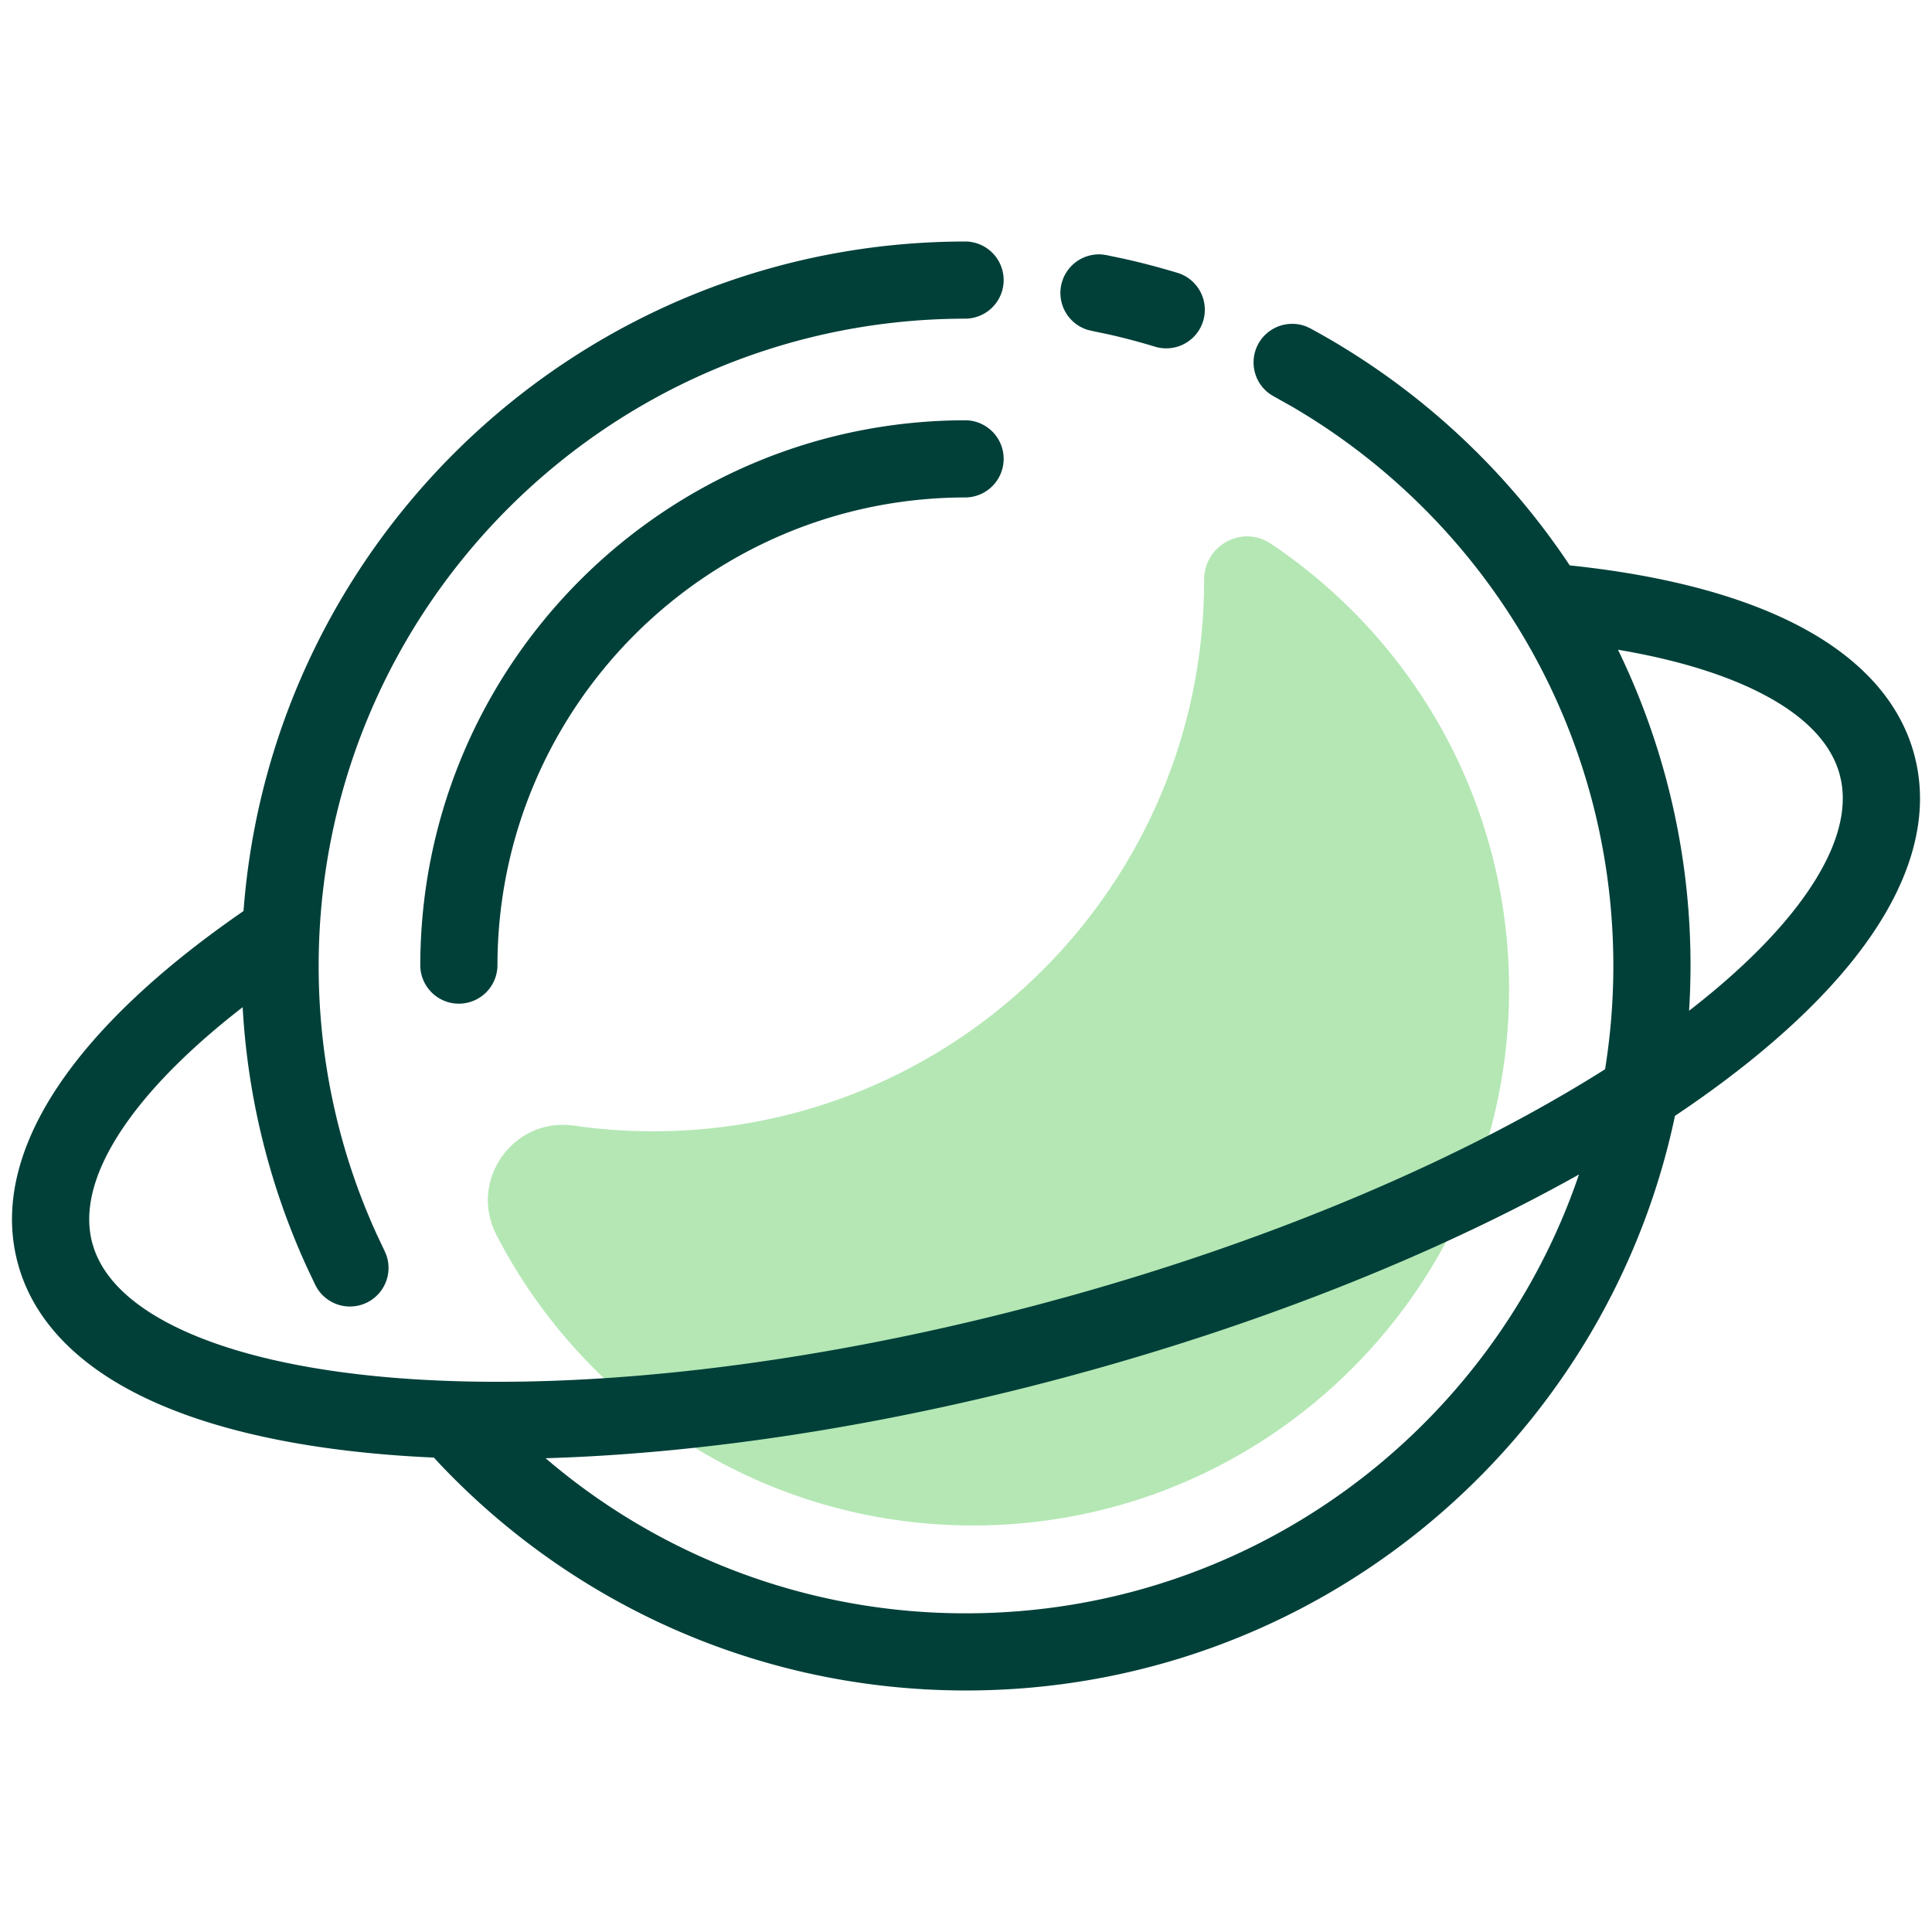
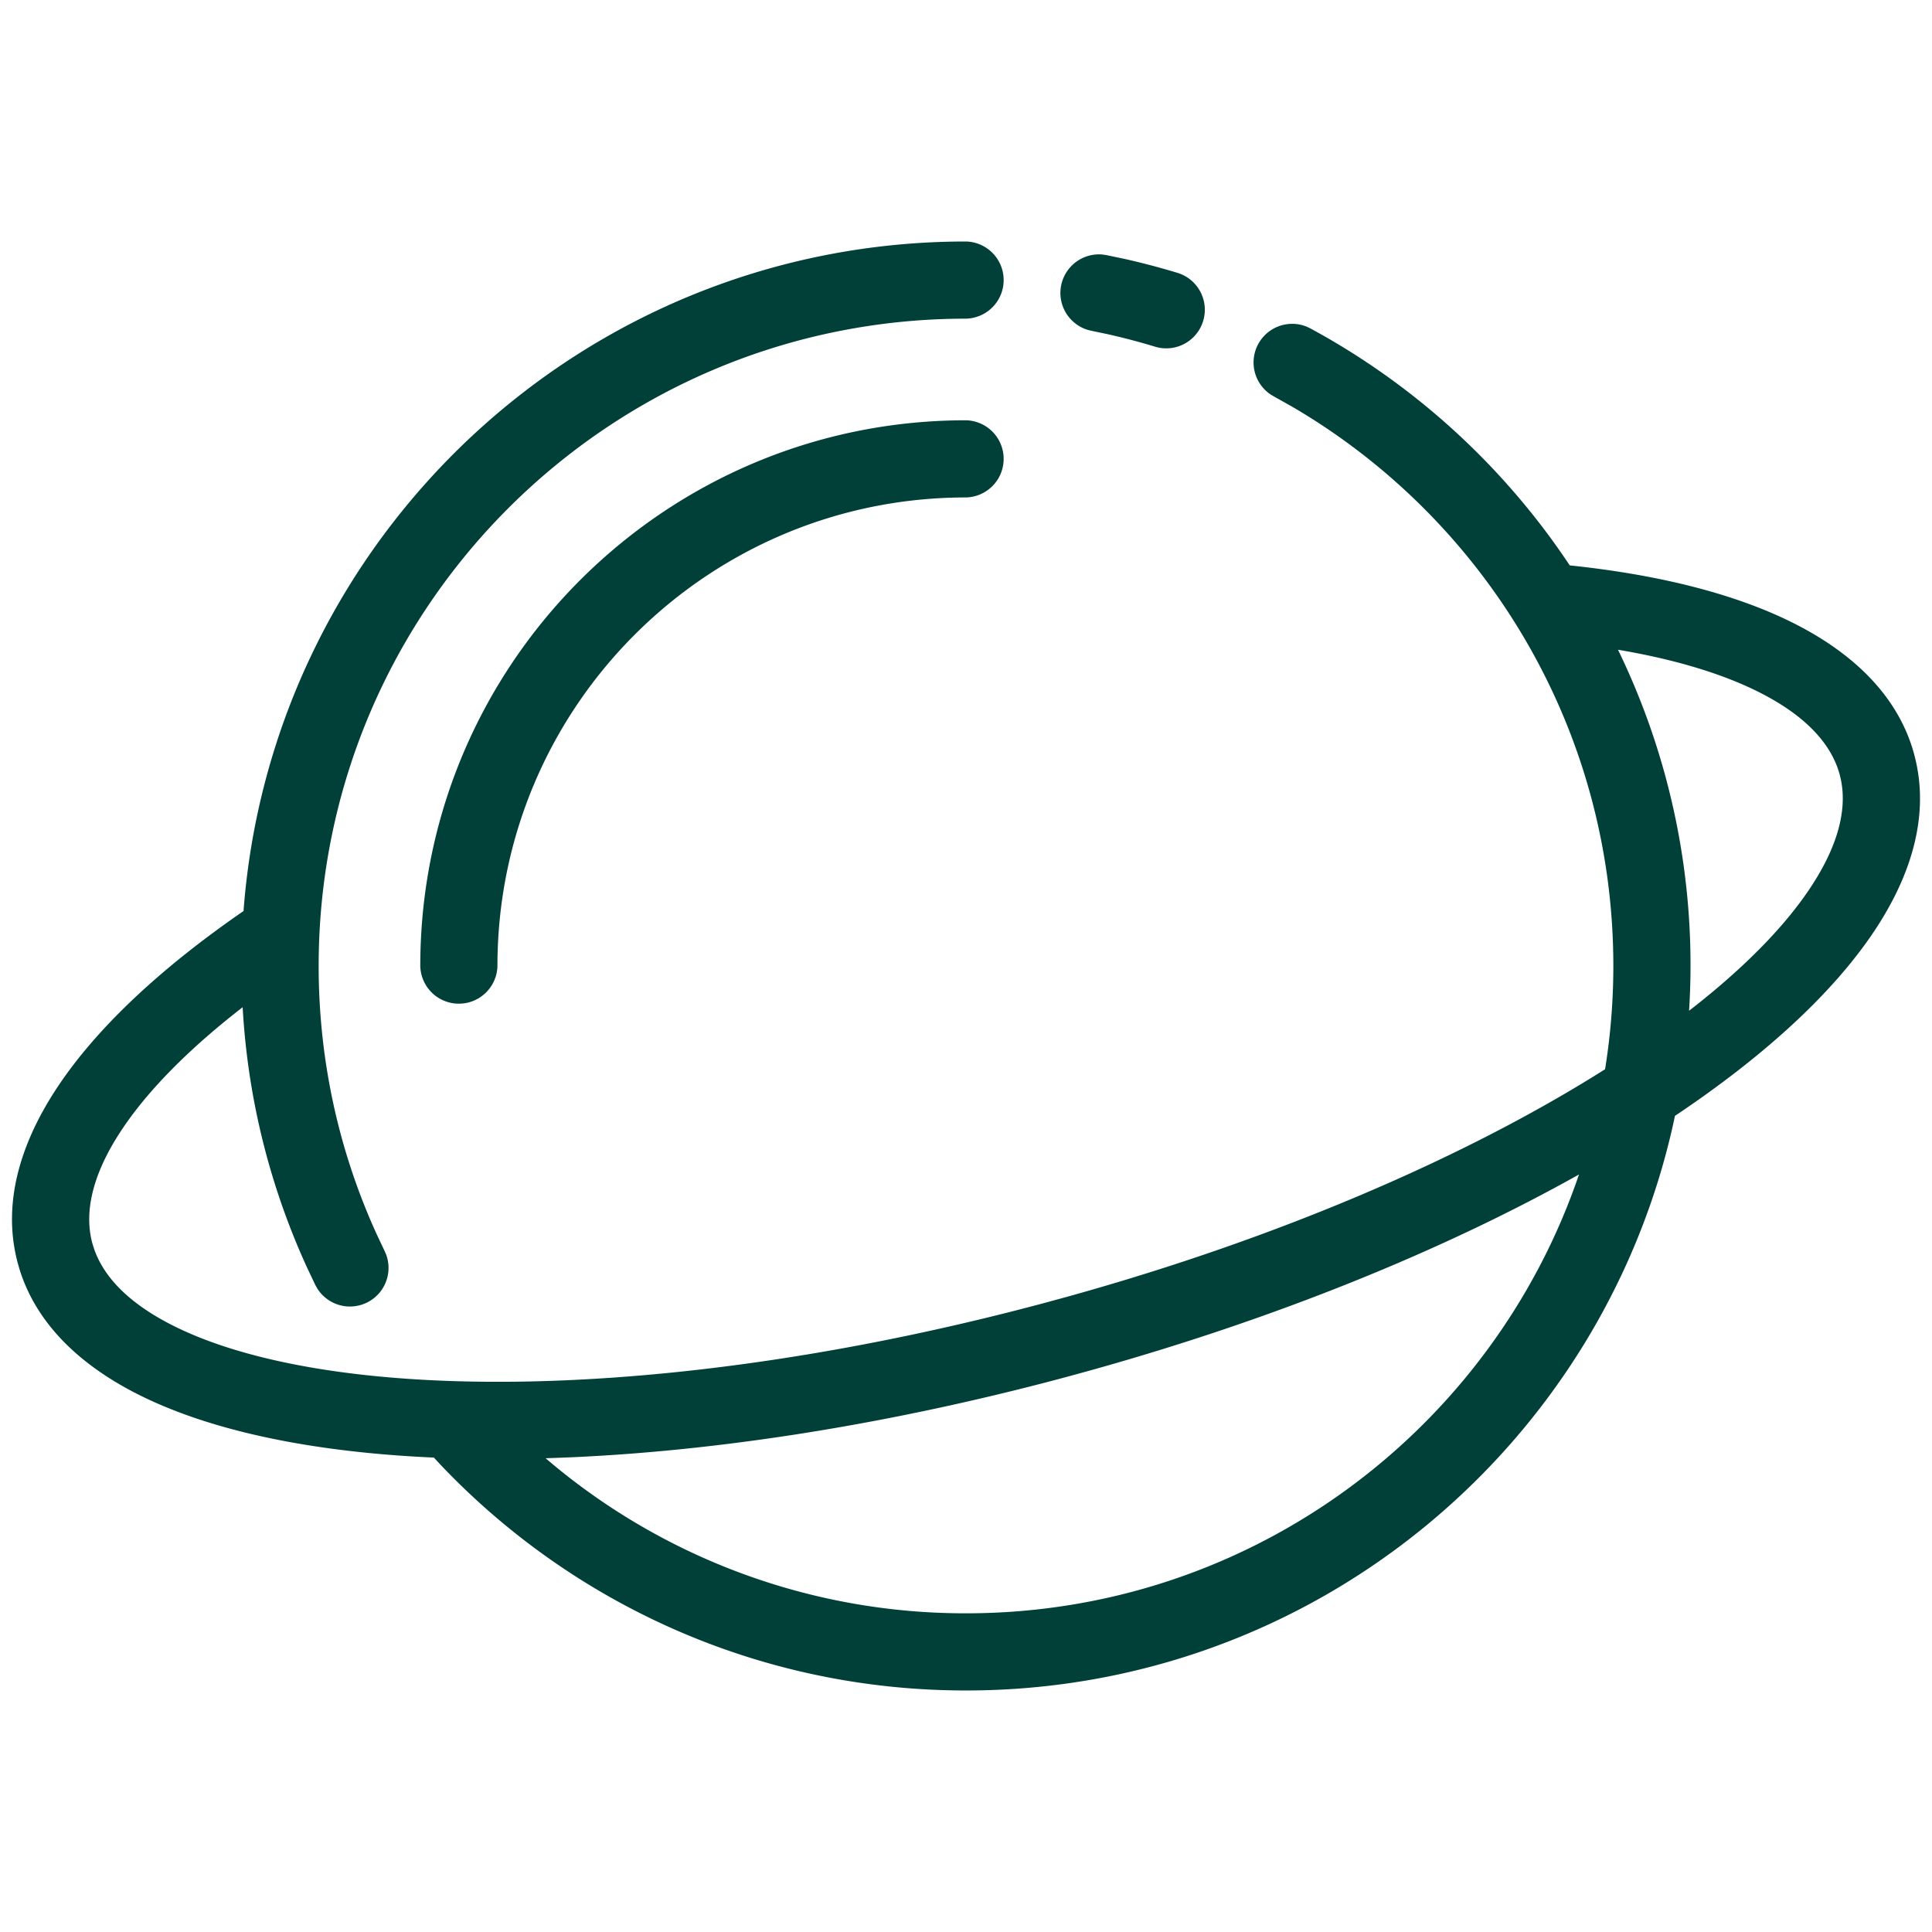
<svg xmlns="http://www.w3.org/2000/svg" t="1749698729355" class="icon" viewBox="0 0 1024 1024" version="1.1" p-id="7991" width="200" height="200">
-   <path d="M799.846 524.442c0 156.902-127.206 284.096-284.109 284.096-110.054 0-205.491-62.566-252.672-154.086-14.835-28.774 9.062-62.477 41.088-57.856 13.76 1.997 27.814 3.021 42.112 3.021 161.242 0 291.942-130.701 291.942-291.93v-0.422c-0.038-18.189 20.147-29.261 35.277-19.149 76.186 50.97 126.362 137.779 126.362 236.326z" fill="#B4E7B4" p-id="7992" />
  <path d="M512 128a20.454 20.454 0 0 1 0 40.896c-189.491 0-343.091 153.6-343.104 343.091 0 50.842 11.046 99.046 30.848 142.387l4.07 8.602 0.832 1.92a20.454 20.454 0 0 1-36.531 17.946l-1.024-1.83-4.557-9.638a382.042 382.042 0 0 1-33.92-137.536c-26.317 20.39-46.669 40.576-60.467 59.738-18.995 26.368-23.821 48.128-19.251 65.229l0.947 3.059c5.222 15.206 19.008 29.76 44.416 41.984 27.034 13.005 64.794 22.08 111.36 26.138 92.954 8.102 216.486-4.16 348.134-39.437l12.288-3.354c113.242-31.462 212.083-74.573 284.685-120.474 2.854-17.818 4.378-36.096 4.378-54.733 0-126.349-68.301-236.787-170.074-296.346l-9.971-5.594-1.792-1.088a20.467 20.467 0 0 1 19.379-35.789l1.894 0.896 5.581 3.085A385.894 385.894 0 0 1 832 299.674c45.146 4.71 84.659 14.246 115.494 29.069 32.998 15.872 58.496 39.142 67.123 71.296l0.742 3.034c7.206 31.194-3.226 63.002-23.232 92.314-20.698 30.336-53.133 60.378-93.696 88.755-3.482 2.432-7.04 4.864-10.662 7.283C851.162 765.376 696.832 895.987 512 895.987c-109.76 0-208.794-46.08-278.746-119.885l-3.29-3.558a657.28 657.28 0 0 1-27.904-1.818c-49.318-4.301-92.429-14.106-125.517-30.016C44.544 725.325 19.61 703.002 10.24 672.384l-0.845-2.995c-9.037-33.702 2.867-68.198 25.574-99.712 21.325-29.632 53.773-59.008 94.106-86.81C143.962 284.416 309.722 128 512 128z m324.89 494.502c-71.718 40.192-160.96 76.608-259.955 104.115l-12.595 3.443c-98.15 26.291-192.819 40.397-275.162 42.829A341.683 341.683 0 0 0 512 855.091c150.822 0 278.899-97.318 324.89-232.576z m20.672-278.144a382.464 382.464 0 0 1 37.683 191.36c28.083-21.76 49.318-43.226 63.078-63.398 15.898-23.296 20.57-42.79 17.498-58.573l-0.717-3.11c-4.378-16.32-18.266-32-45.363-45.043-18.995-9.139-43.264-16.346-72.179-21.222z" fill="#004039" p-id="7993" />
  <path d="M512 222.758a20.454 20.454 0 0 1 0 40.896c-137.152 0-248.346 111.194-248.346 248.358a20.454 20.454 0 0 1-40.896 0c0-159.744 129.498-289.254 289.242-289.254zM584.269 134.899l2.074 0.294 9.651 2.022c9.6 2.15 19.072 4.659 28.416 7.501a20.454 20.454 0 0 1-11.955 39.117 340.928 340.928 0 0 0-25.37-6.707l-8.614-1.805-2.048-0.512a20.454 20.454 0 0 1 7.846-39.91z" fill="#004039" p-id="7994" />
</svg>